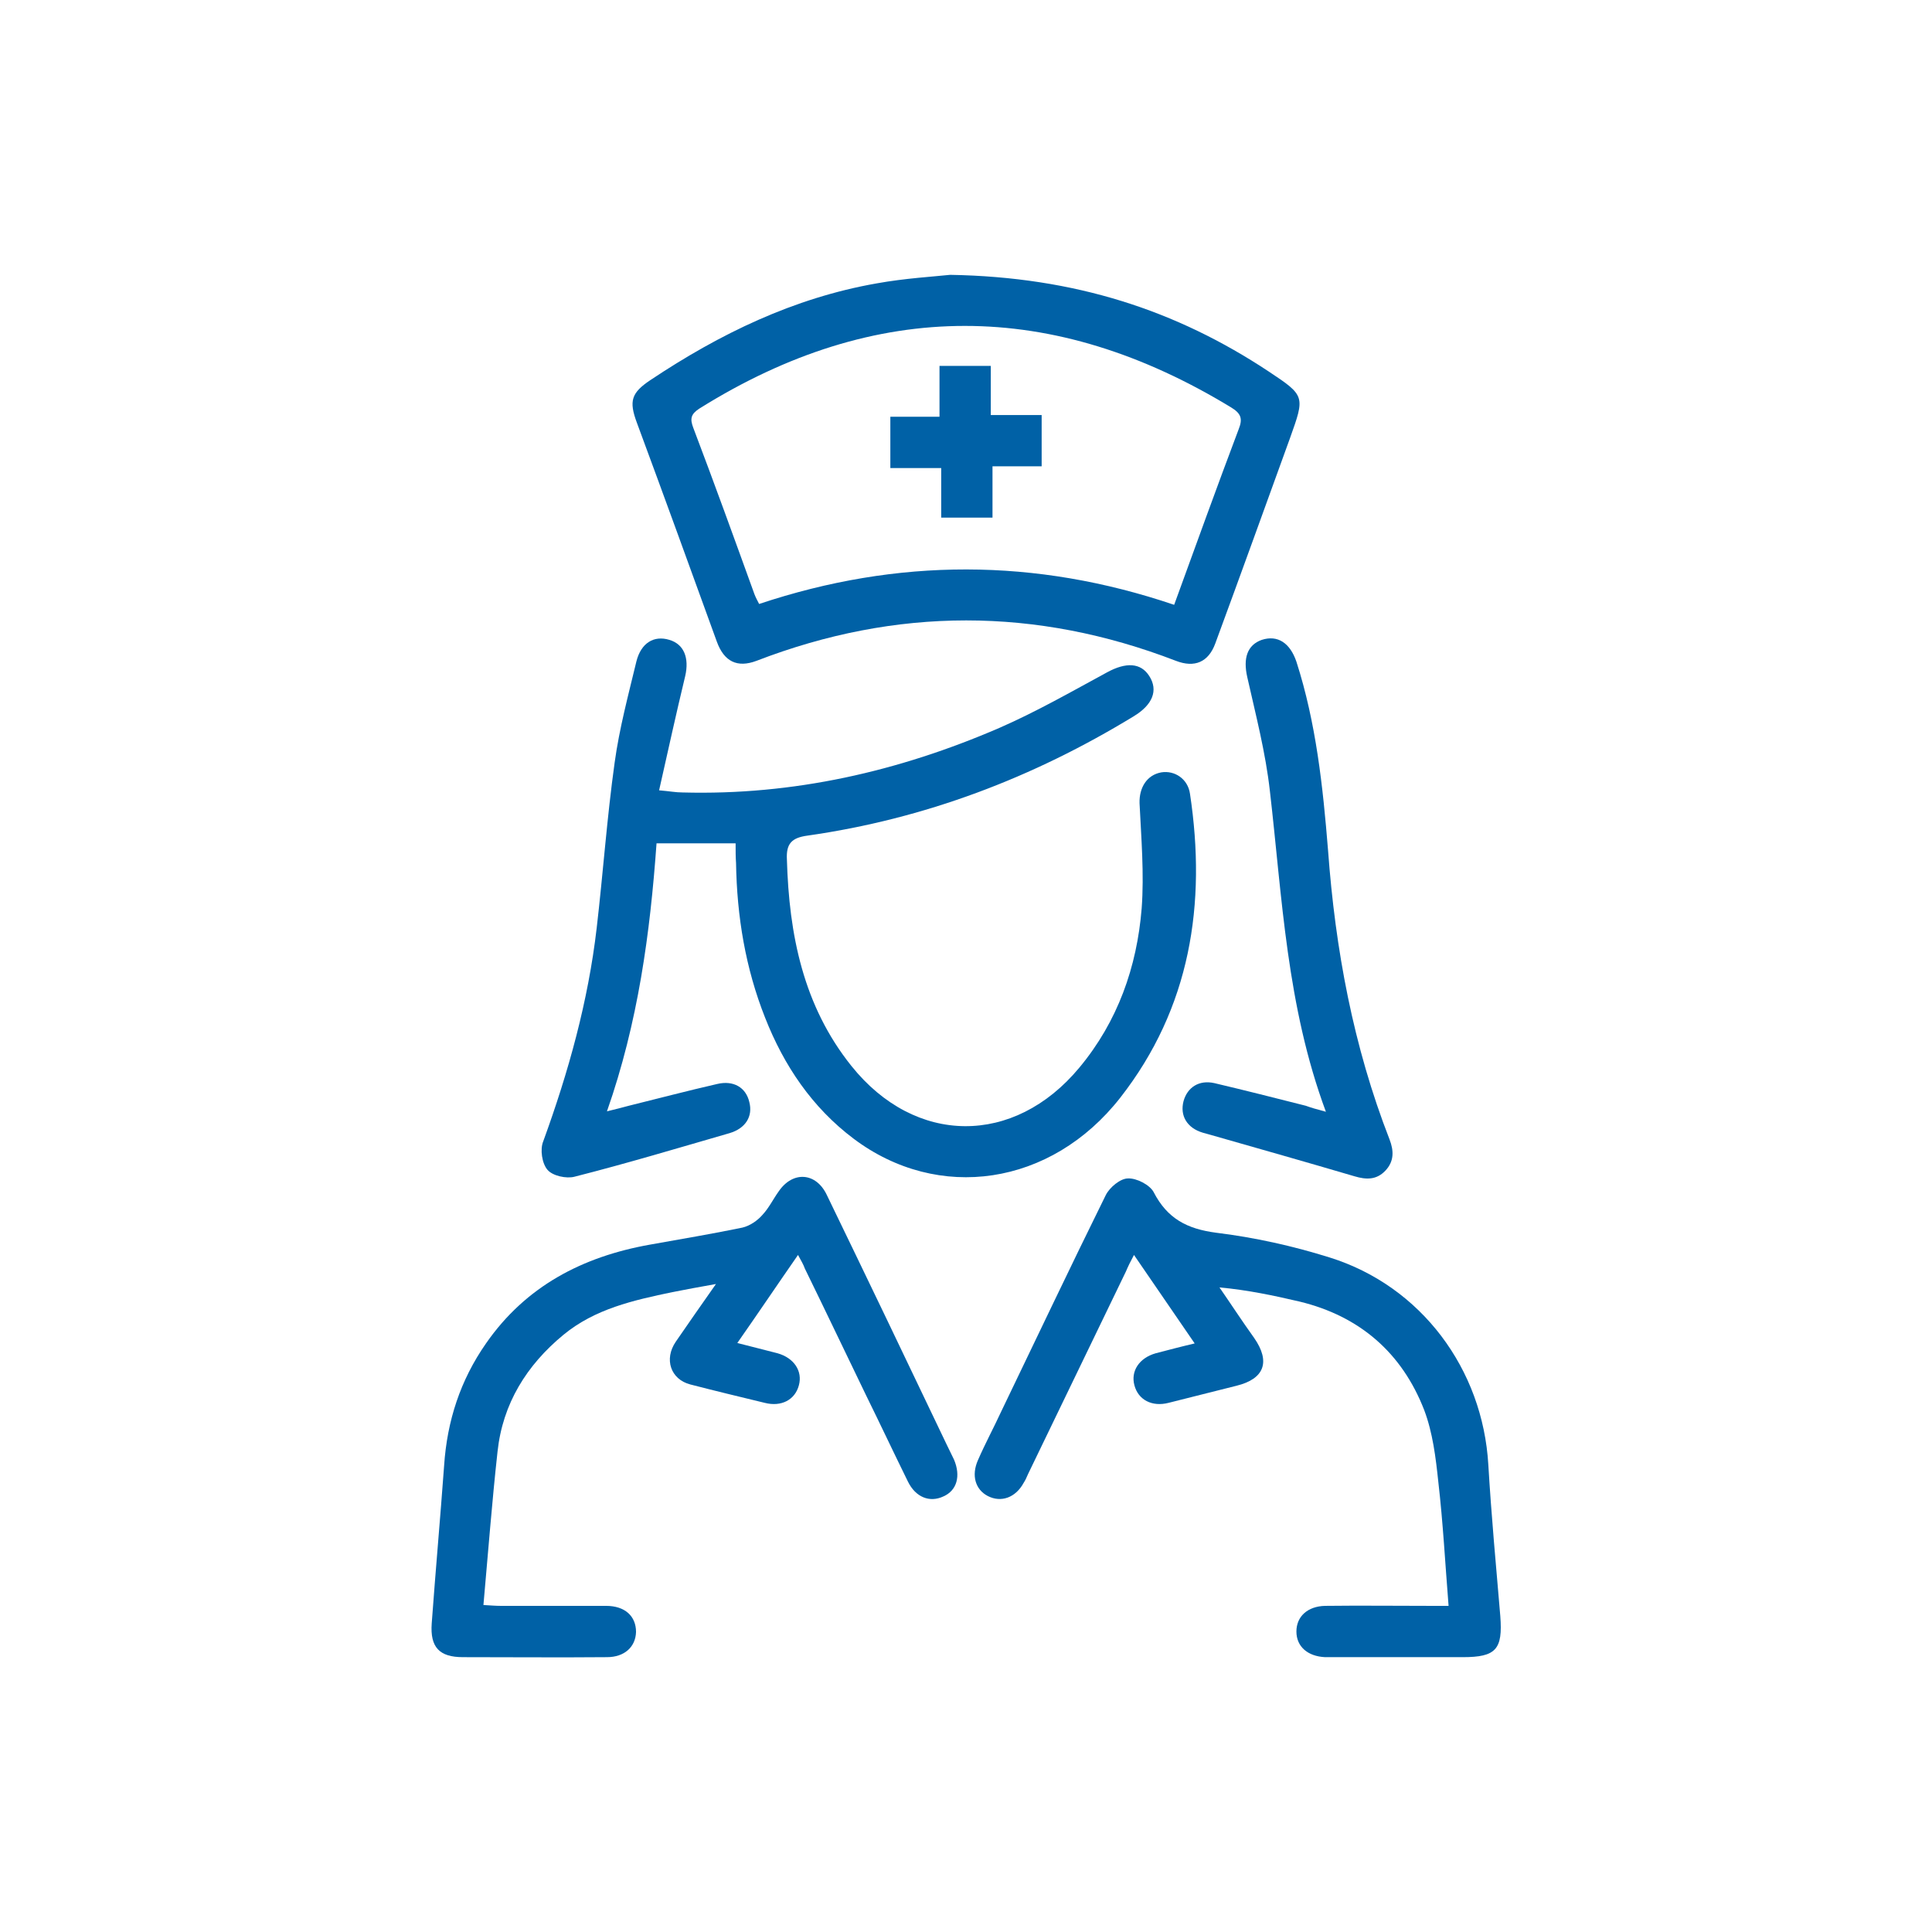
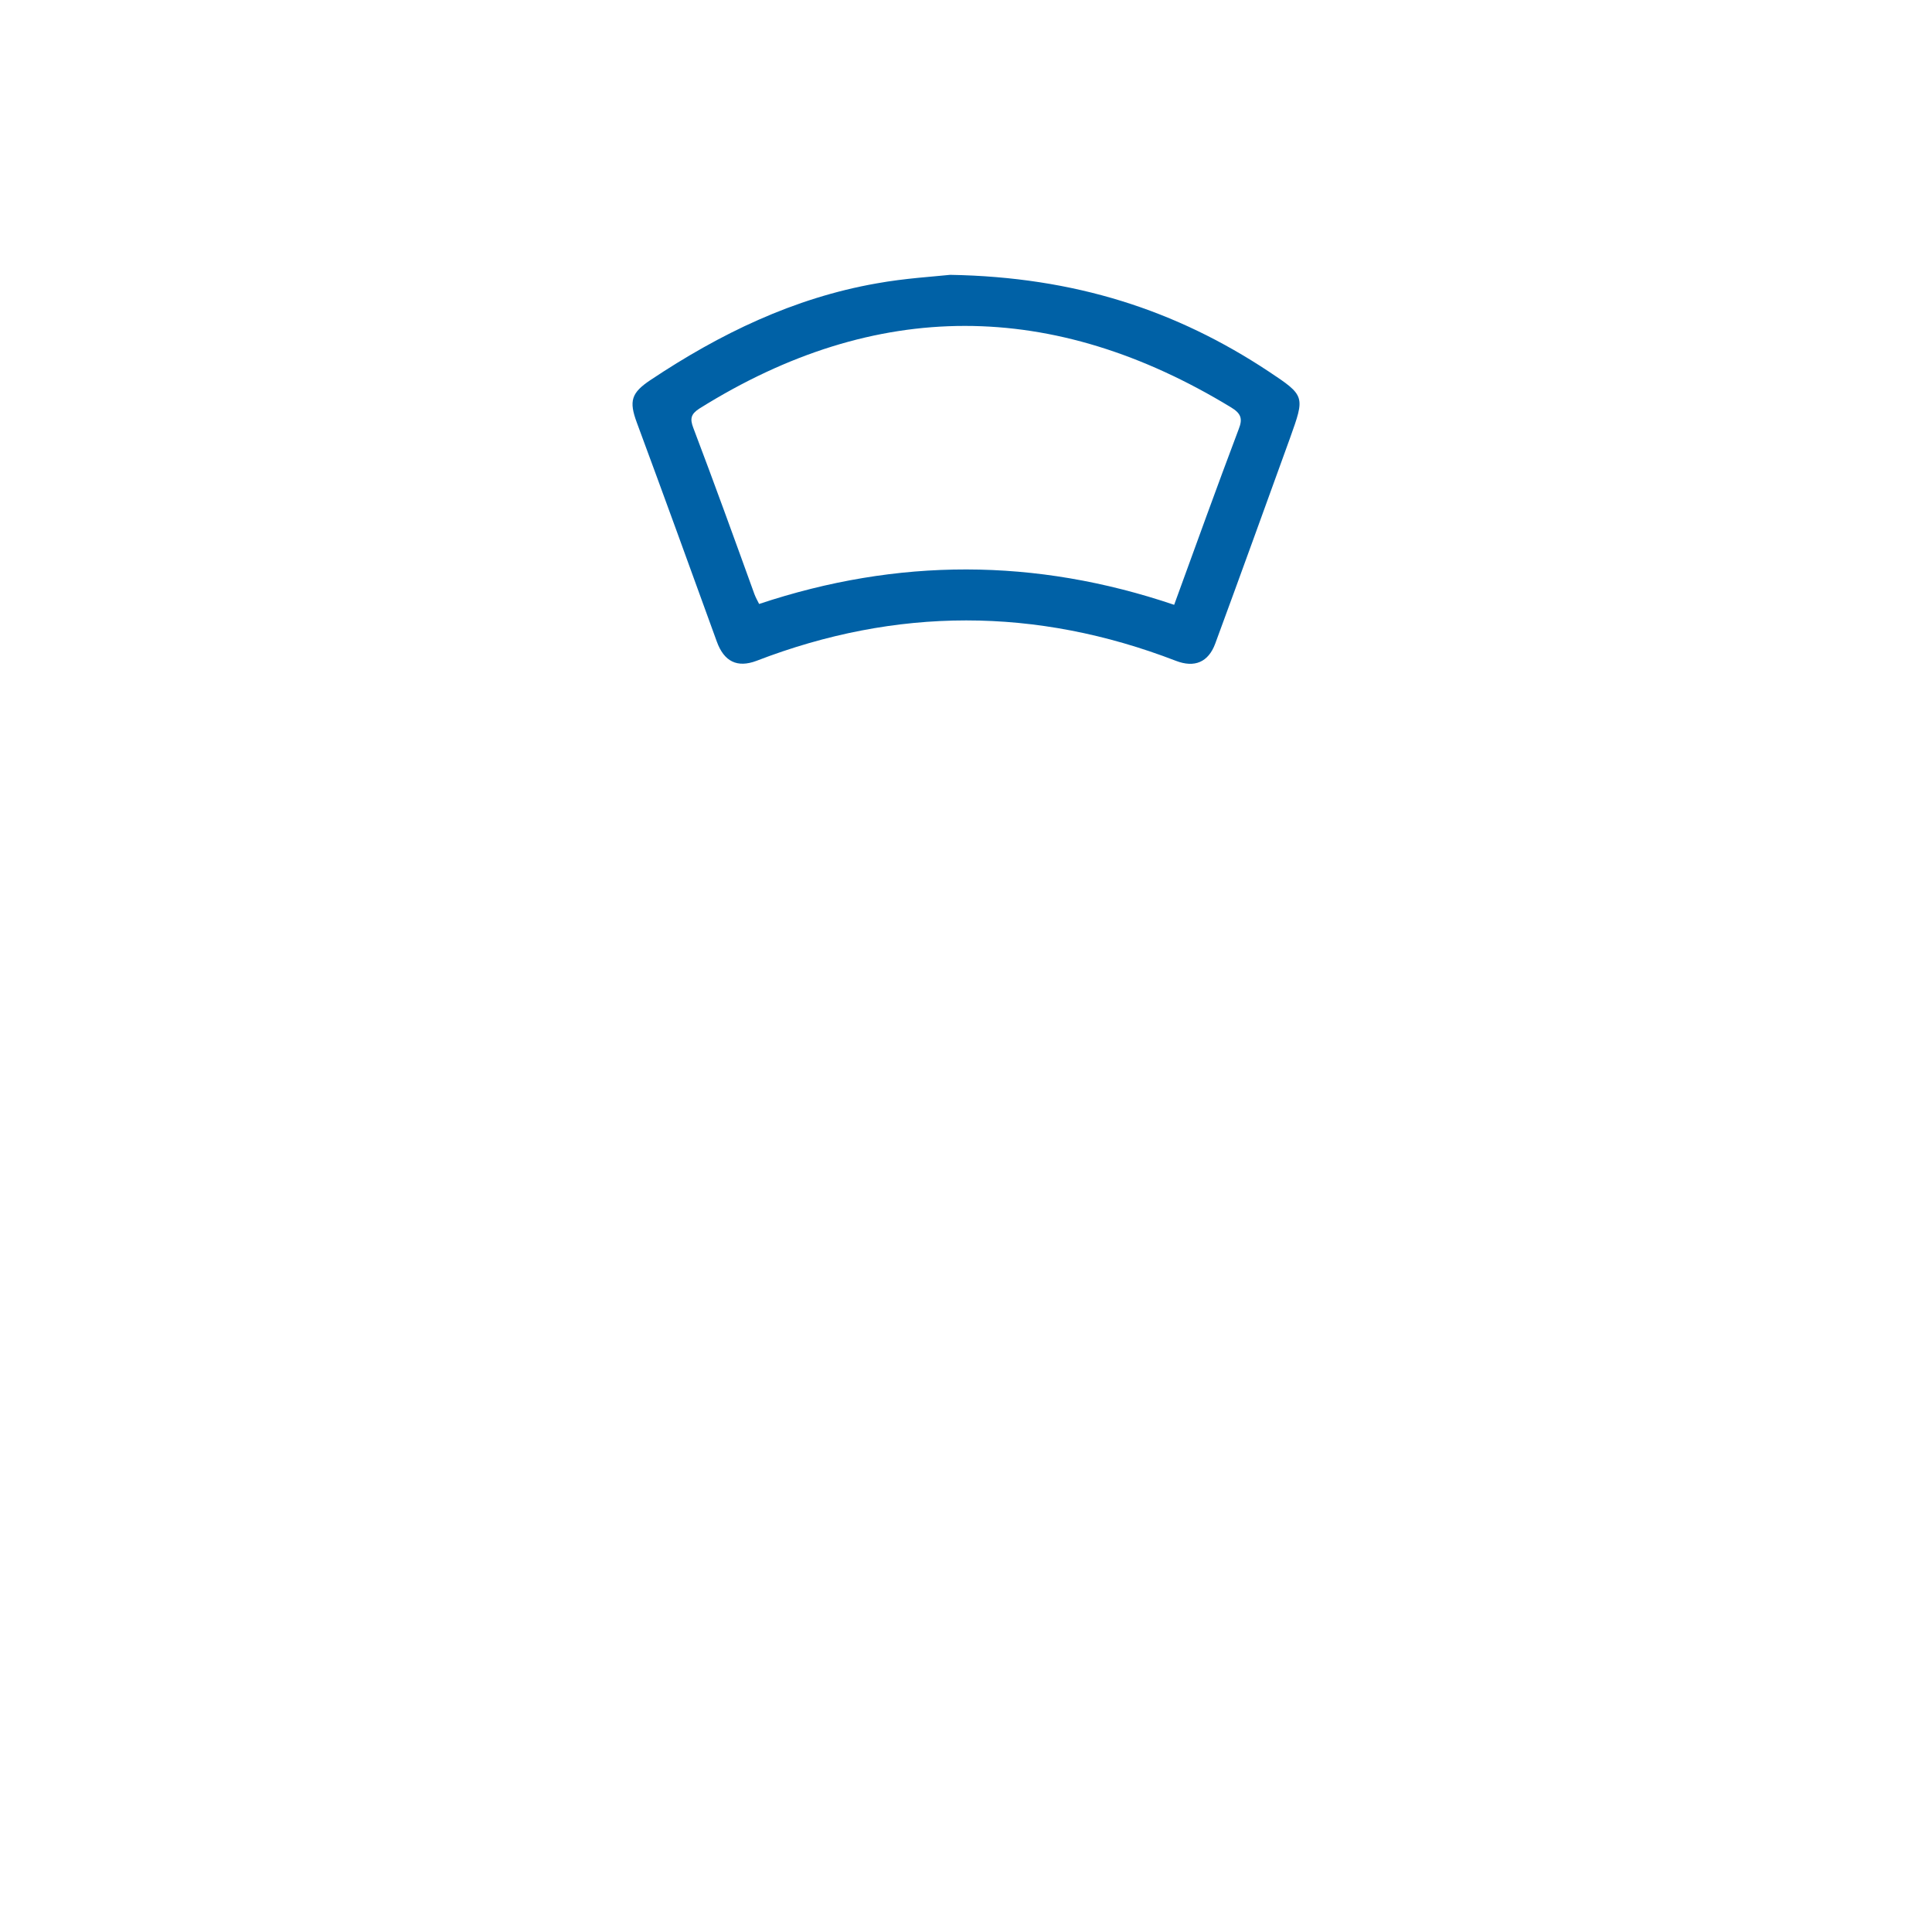
<svg xmlns="http://www.w3.org/2000/svg" id="Layer_1" x="0px" y="0px" viewBox="0 0 452 452" style="enable-background:new 0 0 452 452;" xml:space="preserve">
  <style type="text/css">	.st0{fill:#0061A6;}</style>
  <g>
-     <path class="st0" d="M172.1,197.3c-6.3,0-12.1,0-18.5,0c-1.5,21-4.3,41.9-11.6,62.7c2.1-0.5,3.6-0.9,5.1-1.3  c6.9-1.7,13.7-3.5,20.7-5.1c3.8-0.9,6.7,0.8,7.5,4.2c0.9,3.4-0.9,6.2-4.6,7.3c-12.1,3.5-24.1,7.1-36.3,10.2  c-1.9,0.5-5.1-0.2-6.3-1.6c-1.3-1.5-1.8-4.8-1-6.7c5.9-16.2,10.5-32.7,12.5-49.9c1.5-12.9,2.4-25.8,4.2-38.7  c1.1-8,3.2-15.8,5.1-23.7c1.1-4.3,4.1-6.1,7.7-5c3.4,1,4.7,4.2,3.7,8.5c-2.1,8.7-4,17.4-6.1,26.7c2.4,0.2,3.9,0.5,5.5,0.5  c25.9,0.7,50.5-4.9,74.1-15.1c8.7-3.8,16.9-8.5,25.2-13c4.4-2.4,7.9-2.3,9.9,0.9c2.1,3.3,0.8,6.7-3.7,9.4  c-23.6,14.4-48.9,24-76.3,27.9c-3.7,0.5-5,1.9-4.8,5.6c0.5,17.5,3.8,34.2,15.1,48.3c14.9,18.6,38,18.8,53.3,0.4  c9-10.8,13.5-23.6,14.6-37.3c0.6-8.1-0.1-16.4-0.5-24.6c-0.1-3.6,1.7-6.6,5.1-7.2c3.1-0.5,6.2,1.5,6.7,5  c3.9,25.8,0.1,50.1-16.3,71.1c-16.2,20.7-42.6,24.5-62.4,9.6c-9.7-7.3-16.3-17.1-20.7-28.3c-4.6-11.6-6.6-23.7-6.8-36.2  C172.1,200.5,172.1,199.2,172.1,197.3z" />
    <path class="st0" d="M222.3,64.3c29.2,0.5,52.9,8.3,74.5,22.6c8.6,5.7,8.5,5.8,5,15.6c-5.8,16-11.6,32.1-17.5,48.1  c-1.6,4.3-4.8,5.7-9.2,4c-32.7-12.6-65.4-12.6-98.1,0c-4.5,1.7-7.6,0.2-9.3-4.5c-6.2-17.1-12.4-34.2-18.7-51.2  c-1.9-5.1-1.3-7,3.2-10c16.2-10.8,33.5-19.2,52.9-22.6C211.7,65.1,218.6,64.7,222.3,64.3z M274.7,141.5c5.1-14,10-27.6,15.1-41.1  c1-2.5,0.5-3.7-1.8-5.1c-41.6-25.3-83-25.6-124.4,0.3c-2,1.3-2.2,2.4-1.4,4.5c4.9,12.9,9.6,25.9,14.3,38.9c0.3,0.8,0.7,1.5,1.1,2.3  C210,130.5,242.2,130.5,274.7,141.5z" />
-     <path class="st0" d="M279.5,314.3c-4.8-7-9.4-13.7-14.2-20.7c-0.8,1.5-1.4,2.7-1.9,3.9c-7.6,15.8-15.3,31.6-22.9,47.4  c-0.3,0.7-0.6,1.4-1,2c-1.9,3.5-5.3,4.7-8.4,3.1c-2.9-1.5-3.9-4.8-2.3-8.4c1.7-3.9,3.7-7.6,5.5-11.5c8.1-16.8,16.1-33.7,24.4-50.5  c0.9-1.8,3.4-3.9,5.2-3.9c2-0.1,5.1,1.5,6,3.2c3.2,6.2,7.8,8.6,14.6,9.5c9,1.1,18,3.1,26.6,5.8c21.4,6.7,35.8,26.1,37.1,48.5  c0.7,11.8,1.8,23.6,2.8,35.4c0.6,7.8-1,9.6-8.8,9.6c-9.9,0-19.7,0-29.6,0c-0.9,0-1.7,0-2.6,0c-4.1-0.2-6.7-2.5-6.7-6  c0-3.5,2.6-5.9,6.7-6c8.2-0.1,16.5,0,24.7,0c1.2,0,2.4,0,4.2,0c-0.8-10-1.3-19.5-2.4-29c-0.6-5.7-1.3-11.5-3.3-16.8  c-5.2-13.4-15.1-22-29.2-25.4c-6-1.4-12.1-2.7-18.7-3.3c2.7,3.9,5.3,7.9,8.1,11.8c3.9,5.6,2.4,9.6-4.1,11.2  c-5.3,1.3-10.6,2.7-15.9,4c-3.9,1-7.1-0.7-8-4.1c-0.9-3.3,1.1-6.4,5-7.5C273.1,315.9,276.1,315.1,279.5,314.3z" />
-     <path class="st0" d="M186.7,293.6c-4.8,6.9-9.3,13.6-14.2,20.6c3.4,0.9,6.4,1.6,9.4,2.4c3.9,1.1,5.9,4.2,5,7.5  c-0.9,3.4-4.1,5.1-8,4.1c-5.8-1.4-11.6-2.8-17.4-4.3c-4.6-1.2-6.2-5.9-3.4-10c2.9-4.2,5.8-8.4,9.4-13.5c-4,0.7-7.1,1.3-10.2,1.9  c-9.1,1.9-18.1,3.9-25.5,10c-8.6,7.1-14.2,16.1-15.4,27.3c-1.3,11.8-2.2,23.6-3.3,35.9c1.7,0.1,2.9,0.2,4,0.2c8.2,0,16.5,0,24.7,0  c4.4,0,7,2.4,7,6.1c-0.1,3.5-2.7,5.9-6.8,5.9c-11.2,0.1-22.5,0-33.7,0c-5.5,0-7.7-2.3-7.3-7.9c0.9-12.3,2-24.6,2.9-36.9  c0.7-10.5,3.8-20,9.8-28.6c9.3-13.4,22.6-20.3,38.3-23.1c7.2-1.3,14.5-2.5,21.7-4c1.7-0.4,3.5-1.6,4.7-3c1.5-1.6,2.5-3.7,3.8-5.5  c3.3-4.8,8.7-4.4,11.2,0.8c9.4,19.4,18.7,38.8,28,58.3c0.6,1.2,1.2,2.5,1.8,3.7c1.6,3.8,0.7,7.2-2.5,8.6c-3.2,1.5-6.5,0.2-8.3-3.5  c-3.3-6.7-6.5-13.5-9.8-20.2c-4.8-9.9-9.5-19.8-14.3-29.6C188,295.9,187.4,294.9,186.7,293.6z" />
-     <path class="st0" d="M310.2,260.1c-9.2-24.8-10.2-50-13.1-75c-1-9-3.3-17.8-5.3-26.7c-1-4.4,0-7.5,3.4-8.7c3.7-1.2,6.6,0.7,8.1,5.1  c4.6,14.3,6.2,29.2,7.4,44.1c1.7,23.2,5.9,45.9,14.4,67.7c1,2.6,1.1,5.1-1,7.3c-2.1,2.2-4.5,2.1-7.2,1.3  c-11.2-3.3-22.5-6.5-33.7-9.7c-0.6-0.2-1.2-0.3-1.8-0.5c-3.7-1.1-5.4-4-4.5-7.4c0.9-3.2,3.6-5,7.2-4.2c7.2,1.7,14.3,3.5,21.4,5.3  C306.6,259.1,307.9,259.5,310.2,260.1z" />
-     <path class="st0" d="M232.2,121.1c-4.4,0-8.1,0-12,0c0-3.8,0-7.5,0-11.6c-4,0-7.8,0-11.9,0c0-4.2,0-8,0-12c3.7,0,7.4,0,11.5,0  c0-4,0-7.8,0-11.9c4.2,0,8,0,12,0c0,3.7,0,7.4,0,11.5c4,0,7.8,0,11.9,0c0,4.2,0,8,0,12c-3.7,0-7.4,0-11.5,0  C232.2,113.1,232.2,116.9,232.2,121.1z" />
  </g>
</svg>